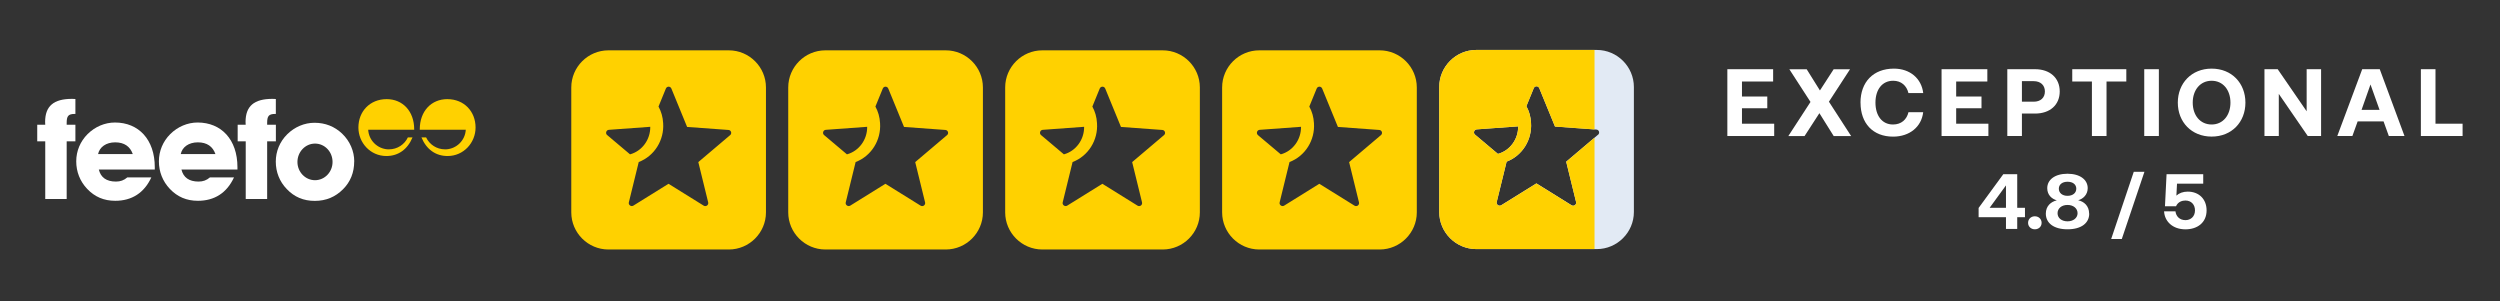
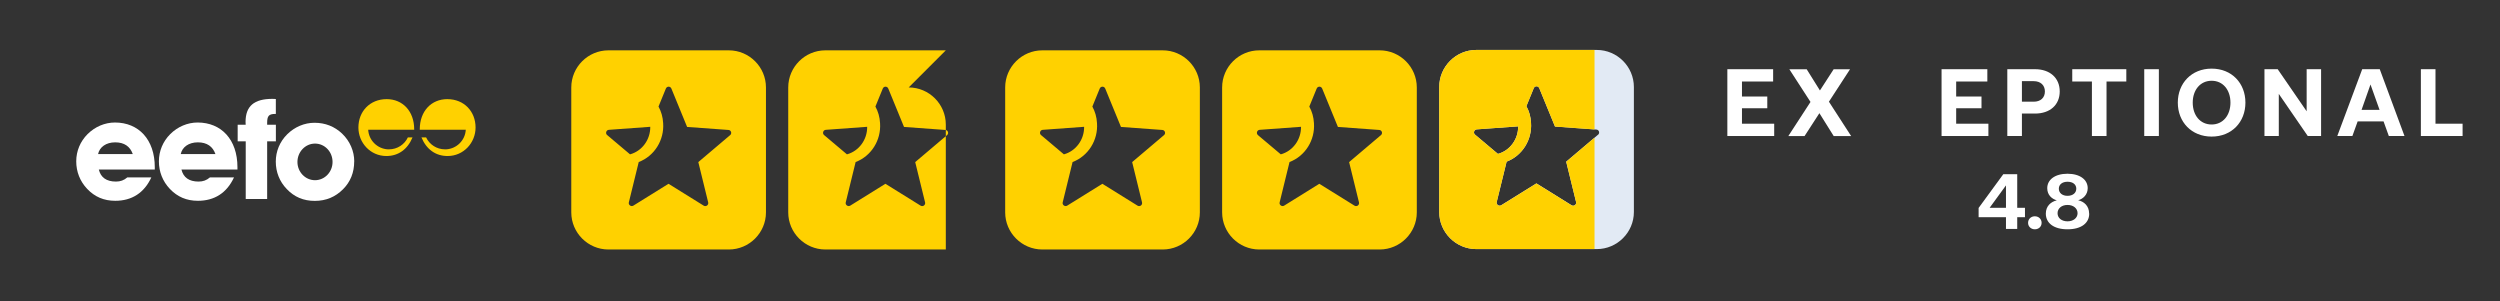
<svg xmlns="http://www.w3.org/2000/svg" viewBox="0 0 564.65 68.09">
  <rect x="0" y="0" width="564.65" height="68.09" fill="#333333" stroke="none" />
  <defs>
    <style>
      .d {
        fill: #ffd100;
      }

      .d, .e, .f {
        stroke-width: 0px;
      }

      .e {
        fill: #e2eaf4;
      }

      .f {
        fill: #fff;
      }
    </style>
  </defs>
  <g id="a" data-name="Layer 3">
-     <path class="d" d="M213.62,11.37h-27.21c-4.61,0-8.38,3.77-8.38,8.38v28.22c0,4.61,3.77,8.38,8.38,8.38h27.21c4.61,0,8.38-3.77,8.38-8.38v-28.22c0-4.61-3.77-8.38-8.38-8.38ZM186.12,30.5c-.44-.37-.2-1.15.41-1.18l9.33-.68c.03,2.91-1.86,5.48-4.57,6.22l-5.17-4.36ZM213.85,30.56l-7.14,6.05,2.23,9.1c.14.61-.51,1.05-1.01.74l-7.95-4.94-7.95,4.94c-.51.3-1.15-.17-1.01-.74l2.23-9.1h-.03c3.59-1.35,5.82-4.97,5.55-8.79-.07-1.39-.44-2.64-1.05-3.75l1.66-4.06c.24-.58,1.01-.58,1.25,0l3.55,8.66,9.33.68c.61.03.88.81.34,1.22Z" />
+     <path class="d" d="M213.62,11.37h-27.21c-4.61,0-8.38,3.77-8.38,8.38v28.22c0,4.61,3.77,8.38,8.38,8.38h27.21v-28.22c0-4.61-3.77-8.38-8.38-8.38ZM186.12,30.5c-.44-.37-.2-1.15.41-1.18l9.33-.68c.03,2.91-1.86,5.48-4.57,6.22l-5.17-4.36ZM213.85,30.56l-7.14,6.05,2.23,9.1c.14.61-.51,1.05-1.01.74l-7.95-4.94-7.95,4.94c-.51.3-1.15-.17-1.01-.74l2.23-9.1h-.03c3.59-1.35,5.82-4.97,5.55-8.79-.07-1.39-.44-2.64-1.05-3.75l1.66-4.06c.24-.58,1.01-.58,1.25,0l3.55,8.66,9.33.68c.61.03.88.81.34,1.22Z" />
    <path class="d" d="M164.62,11.37h-27.21c-4.61,0-8.38,3.77-8.38,8.38v28.22c0,4.61,3.77,8.38,8.38,8.38h27.21c4.61,0,8.38-3.77,8.38-8.38v-28.22c0-4.61-3.77-8.38-8.38-8.38ZM137.12,30.5c-.44-.37-.2-1.15.41-1.18l9.34-.68c.03,2.91-1.86,5.48-4.57,6.22l-5.17-4.36ZM164.86,30.56l-7.14,6.05,2.23,9.1c.14.61-.51,1.05-1.01.74l-7.95-4.94-7.95,4.94c-.51.3-1.15-.17-1.01-.74l2.23-9.1h-.03c3.58-1.35,5.82-4.97,5.55-8.79-.07-1.39-.44-2.64-1.05-3.75l1.66-4.06c.24-.58,1.01-.58,1.25,0l3.55,8.66,9.33.68c.61.03.88.81.34,1.22Z" />
    <path class="d" d="M262.62,11.37h-27.21c-4.61,0-8.38,3.77-8.38,8.38v28.22c0,4.61,3.77,8.38,8.38,8.38h27.21c4.61,0,8.38-3.77,8.38-8.38v-28.22c0-4.61-3.77-8.38-8.38-8.38ZM235.12,30.5c-.44-.37-.2-1.15.41-1.18l9.33-.68c.03,2.91-1.86,5.48-4.57,6.22l-5.17-4.36ZM262.85,30.56l-7.14,6.05,2.23,9.1c.14.61-.51,1.05-1.01.74l-7.95-4.94-7.95,4.94c-.51.3-1.15-.17-1.01-.74l2.23-9.1h-.03c3.59-1.35,5.82-4.97,5.55-8.79-.07-1.39-.44-2.64-1.05-3.75l1.66-4.06c.24-.58,1.01-.58,1.25,0l3.55,8.66,9.33.68c.61.03.88.81.34,1.22Z" />
    <path class="d" d="M311.62,11.37h-27.21c-4.61,0-8.38,3.77-8.38,8.38v28.22c0,4.61,3.77,8.38,8.38,8.38h27.21c4.61,0,8.38-3.77,8.38-8.38v-28.22c0-4.61-3.77-8.38-8.38-8.38ZM284.11,30.5c-.44-.37-.2-1.15.41-1.18l9.33-.68c.03,2.91-1.86,5.48-4.57,6.22l-5.18-4.36ZM311.85,30.56l-7.14,6.05,2.23,9.1c.14.61-.51,1.05-1.01.74l-7.95-4.94-7.95,4.94c-.51.3-1.15-.17-1.01-.74l2.23-9.1h-.03c3.59-1.35,5.82-4.97,5.55-8.79-.07-1.39-.44-2.64-1.05-3.75l1.66-4.06c.24-.58,1.01-.58,1.25,0l3.55,8.66,9.33.68c.61.03.88.81.34,1.22Z" />
    <path class="f" d="M29.99,34.8h-7.84c.34-1.59,1.81-2.65,3.87-2.65s3.37.94,3.97,2.65ZM34.96,38.29v-.53c0-6.25-3.65-10.09-8.99-10.09-2.28,0-4.5.94-6.19,2.62-1.65,1.65-2.56,3.81-2.56,6.15s.84,4.5,2.47,6.22c1.72,1.81,3.78,2.69,6.34,2.69,3.75,0,6.53-1.78,8.15-5.28h-5.43c-.75.65-1.56.94-2.56.94-2.16,0-3.44-.94-3.87-2.72h12.65Z" />
    <path class="f" d="M48.66,34.8h-7.84c.34-1.59,1.81-2.65,3.87-2.65s3.37.94,3.97,2.65ZM53.63,38.29v-.53c0-6.25-3.65-10.09-8.99-10.09-2.28,0-4.5.94-6.19,2.62-1.65,1.65-2.56,3.81-2.56,6.15s.84,4.5,2.47,6.22c1.72,1.81,3.78,2.69,6.34,2.69,3.75,0,6.53-1.78,8.15-5.28h-5.44c-.75.65-1.56.94-2.56.94-2.16,0-3.44-.94-3.87-2.72h12.65Z" />
-     <path class="f" d="M10.22,31.92v13.02h4.84v-13.02h1.97v-3.75h-1.97v-.41c0-1.53.34-2.03,1.84-2.03h.13v-3.37c-.28,0-.53-.03-.78-.03-4.12,0-6.06,1.62-6.06,5.22,0,.19.03.41.03.62h-1.81v3.75h1.81Z" />
    <path class="f" d="M55.5,31.92v13.02h4.84v-13.02h1.97v-3.75h-1.97v-.41c0-1.53.34-2.03,1.84-2.03h.12v-3.37c-.28,0-.53-.03-.78-.03-4.12,0-6.06,1.62-6.06,5.22,0,.19.03.41.03.62h-1.81v3.75h1.82Z" />
    <path class="f" d="M75.11,36.58c0,2.28-1.78,4.12-3.96,4.12s-3.97-1.84-3.97-4.12,1.78-4.15,3.97-4.15,3.96,1.84,3.96,4.15ZM80.01,36.45c0-2.28-.97-4.59-2.75-6.28-1.68-1.59-3.78-2.44-6.22-2.44-2.28,0-4.5.94-6.19,2.62-1.65,1.65-2.56,3.81-2.56,6.15s.84,4.5,2.47,6.19c1.72,1.81,3.78,2.68,6.34,2.68s4.65-.9,6.37-2.62c1.68-1.68,2.53-3.78,2.53-6.31Z" />
    <path class="d" d="M87.58,33.73c-2.38-.14-4.29-2.05-4.42-4.43h10.39v-.11c0-4.08-2.61-6.8-6.21-6.8-3.81,0-6.39,2.79-6.39,6.41,0,3.42,2.68,6.44,6.33,6.44,2.65,0,4.76-1.47,5.89-4.2h-1.05c-.76,1.59-2.37,2.69-4.26,2.69-.1,0-.18,0-.28,0" />
    <path class="d" d="M100.78,33.73c2.38-.14,4.29-2.05,4.42-4.43h-10.39v-.11c0-4.08,2.61-6.8,6.21-6.8,3.81,0,6.39,2.79,6.39,6.41,0,3.42-2.68,6.44-6.33,6.44-2.65,0-4.76-1.47-5.89-4.2h1.05c.76,1.59,2.38,2.69,4.26,2.69.1,0,.18,0,.28,0" />
    <g>
      <path class="f" d="M390.14,15.63h10.34v2.78h-7.04v3.39h5.72v2.65h-5.72v3.49h7.28v2.78h-10.58v-15.09Z" />
      <path class="f" d="M408.91,23.01l-4.77-7.37h3.92l2.99,4.79,3.1-4.79h3.7l-4.77,7.33,5.02,7.76h-3.94l-3.23-5.17-3.35,5.17h-3.67l5.02-7.72Z" />
-       <path class="f" d="M420.21,23.18c0-4.64,2.88-7.68,7.55-7.68,3.65,0,6.23,2.24,6.62,5.52h-3.34c-.4-1.68-1.63-2.78-3.45-2.78-2.51,0-4,2.03-4,4.94s1.47,4.94,3.96,4.94c1.87,0,3.1-1.1,3.5-2.78h3.32c-.37,3.28-3.04,5.52-6.8,5.52-4.58,0-7.35-3.04-7.35-7.67Z" />
      <path class="f" d="M438.52,15.63h10.34v2.78h-7.04v3.39h5.72v2.65h-5.72v3.49h7.28v2.78h-10.58v-15.09Z" />
      <path class="f" d="M453.37,15.63h6.27c3.34,0,5.57,1.96,5.57,5.02s-2.22,5-5.57,5h-2.97v5.07h-3.3v-15.09ZM456.67,18.33v4.64h2.66c1.54,0,2.53-.88,2.53-2.31s-.99-2.33-2.53-2.33h-2.66Z" />
      <path class="f" d="M468.04,15.63h12.21v2.78h-4.47v12.31h-3.3v-12.31h-4.44v-2.78Z" />
      <path class="f" d="M484.3,15.63h3.3v15.09h-3.3v-15.09Z" />
      <path class="f" d="M499.52,30.85c-4.53,0-7.64-3.28-7.64-7.67s3.1-7.68,7.64-7.68,7.63,3.28,7.63,7.68-3.1,7.67-7.63,7.67ZM499.52,28.12c2.57,0,4.25-2.09,4.25-4.94s-1.67-4.94-4.25-4.94-4.27,2.09-4.27,4.94,1.67,4.94,4.27,4.94Z" />
      <path class="f" d="M511.45,30.72v-15.09h2.99l6.54,9.51v-9.51h3.26v15.09h-3.01l-6.54-9.51v9.51h-3.23Z" />
      <path class="f" d="M527.9,30.72l5.63-15.09h3.96l5.59,15.09h-3.54l-1.19-3.3h-5.85l-1.19,3.3h-3.41ZM533.38,24.82h4.07l-2.05-5.74-2.02,5.74Z" />
      <path class="f" d="M546.78,30.72v-15.09h3.3v12.31h6.12v2.78h-9.42Z" />
    </g>
    <g>
      <path class="f" d="M446.9,46.95l5.56-7.6h3.15v7.58h1.75v2.12h-1.75v2.65h-2.54v-2.65h-6.18v-2.1ZM449.38,46.93h3.69v-5.06l-3.69,5.06Z" />
      <path class="f" d="M459.59,48.85c.86,0,1.53.62,1.53,1.48s-.67,1.46-1.53,1.46-1.53-.62-1.53-1.46.65-1.48,1.53-1.48Z" />
      <path class="f" d="M471.87,48.25c0,2.12-1.76,3.54-4.9,3.54s-4.9-1.43-4.9-3.54c0-1.75,1.19-2.7,2.48-3-1.12-.32-2.16-1.2-2.16-2.75,0-1.9,1.73-3.26,4.57-3.26s4.57,1.36,4.57,3.26c0,1.45-1.03,2.42-2.16,2.73,1.3.28,2.48,1.25,2.48,3.02ZM469.24,48.16c0-1.08-.92-1.87-2.27-1.87s-2.25.79-2.25,1.87.92,1.83,2.25,1.83,2.27-.78,2.27-1.83ZM465.01,42.62c0,.95.77,1.61,1.96,1.61s1.98-.65,1.98-1.61-.77-1.57-1.98-1.57-1.96.64-1.96,1.57Z" />
-       <path class="f" d="M476.83,53.98l5.1-15.17h2.41l-5.11,15.17h-2.39Z" />
-       <path class="f" d="M498.38,47.51c0,2.84-2.16,4.29-4.77,4.29-2.92,0-4.72-1.82-4.83-4.07h2.57c.13,1.11.92,1.99,2.27,1.99,1.1,0,2.14-.74,2.14-2.21,0-1.3-.85-2.22-2.16-2.22-.7,0-1.67.26-2.12,1.29h-2.5l.36-7.23h8.28v2.13h-5.92l-.14,2.7c.63-.56,1.46-.9,2.57-.9,2.54,0,4.25,1.71,4.25,4.23Z" />
    </g>
  </g>
  <g id="c" data-name="new new">
    <g>
      <path class="e" d="M360.65,11.28h-27.21c-4.61,0-8.38,3.77-8.38,8.38v28.22c0,4.61,3.77,8.38,8.38,8.38h27.21c4.61,0,8.38-3.77,8.38-8.38v-28.22c0-4.61-3.77-8.38-8.38-8.38ZM333.14,30.4c-.44-.37-.2-1.15.41-1.18l9.34-.68c.03,2.91-1.86,5.48-4.57,6.22l-5.18-4.36ZM360.88,30.47l-7.14,6.05,2.23,9.1c.14.61-.51,1.05-1.01.74l-7.95-4.94-7.95,4.94c-.51.3-1.15-.17-1.01-.74l2.23-9.1h-.03c3.59-1.35,5.82-4.97,5.55-8.79-.07-1.39-.44-2.64-1.05-3.75l1.66-4.06c.24-.58,1.01-.58,1.25,0l3.55,8.66,9.34.68c.61.03.88.81.34,1.22Z" />
      <path class="d" d="M353.74,36.53l2.23,9.1c.14.61-.51,1.05-1.01.74l-7.95-4.94-7.95,4.94c-.51.3-1.15-.17-1.01-.74l2.23-9.1h-.03c3.59-1.35,5.82-4.97,5.55-8.79-.07-1.39-.44-2.64-1.05-3.75l1.66-4.06c.24-.58,1.01-.58,1.25,0l3.55,8.66,8.93.65V11.28h-26.7c-4.61,0-8.38,3.77-8.38,8.38v28.22c0,4.61,3.77,8.38,8.38,8.38h26.7v-25.16l-6.4,5.43ZM333.14,30.4c-.44-.37-.2-1.15.41-1.18l9.34-.68c.03,2.91-1.86,5.48-4.57,6.22l-5.18-4.36Z" />
    </g>
  </g>
</svg>